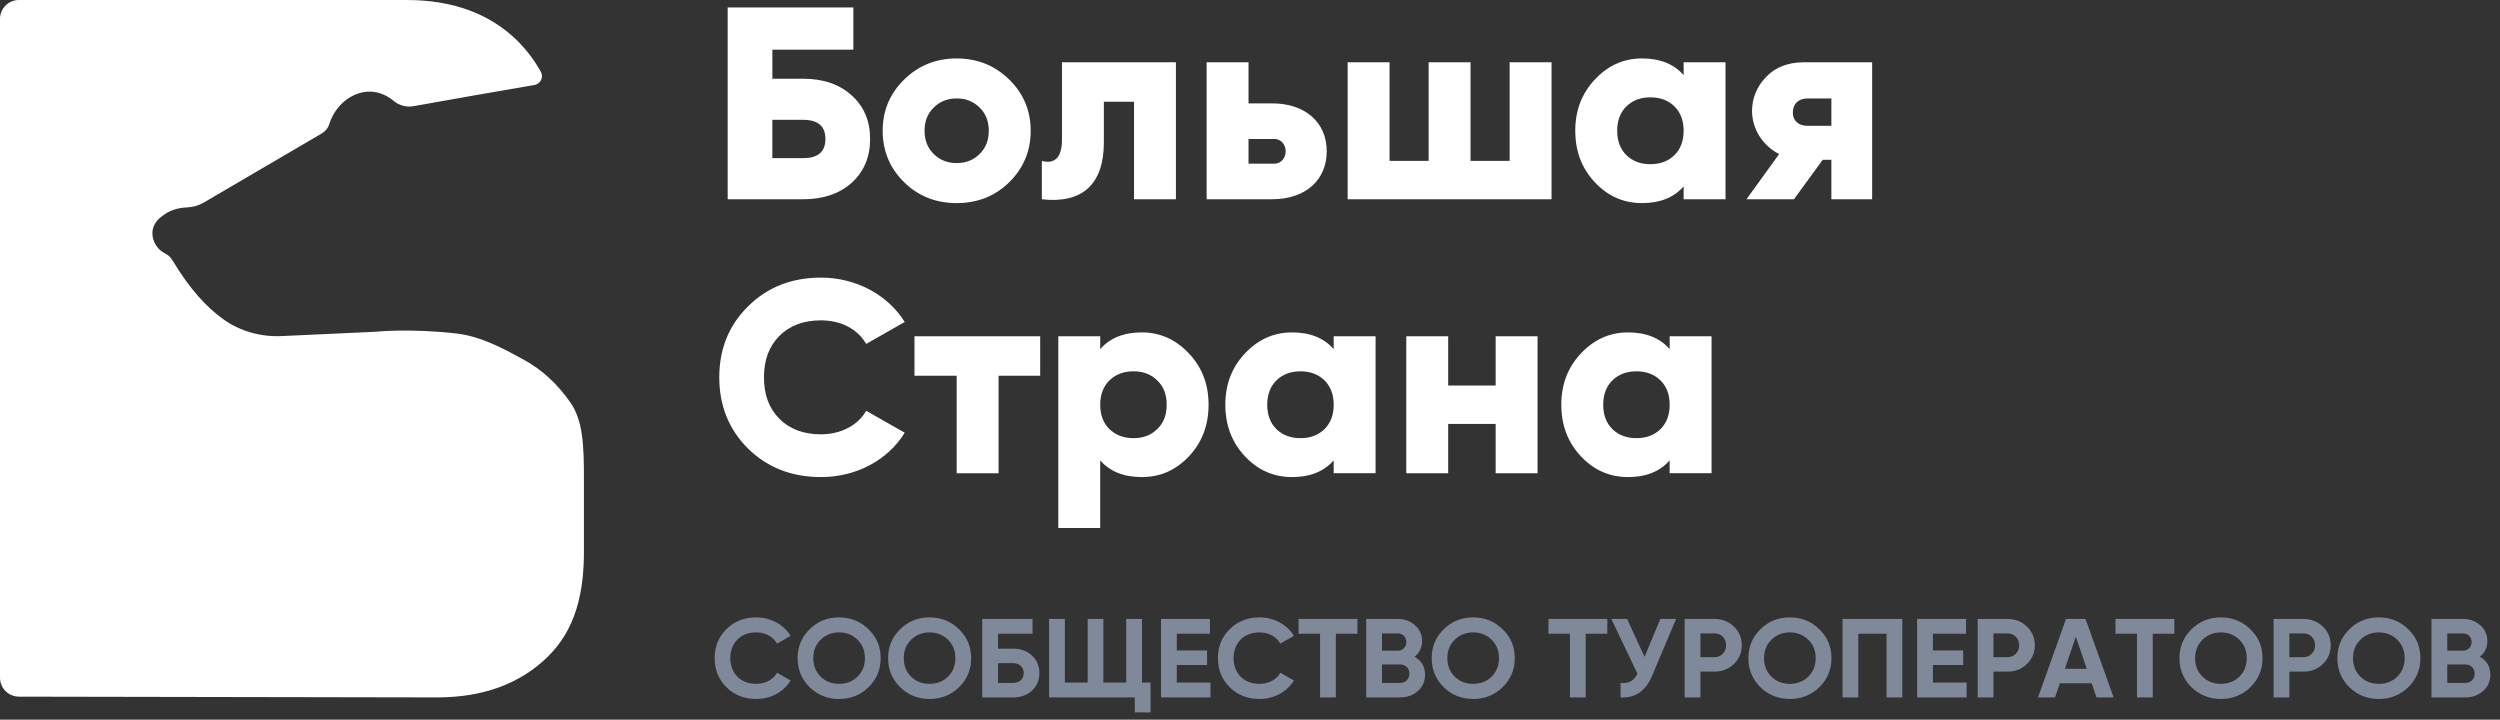
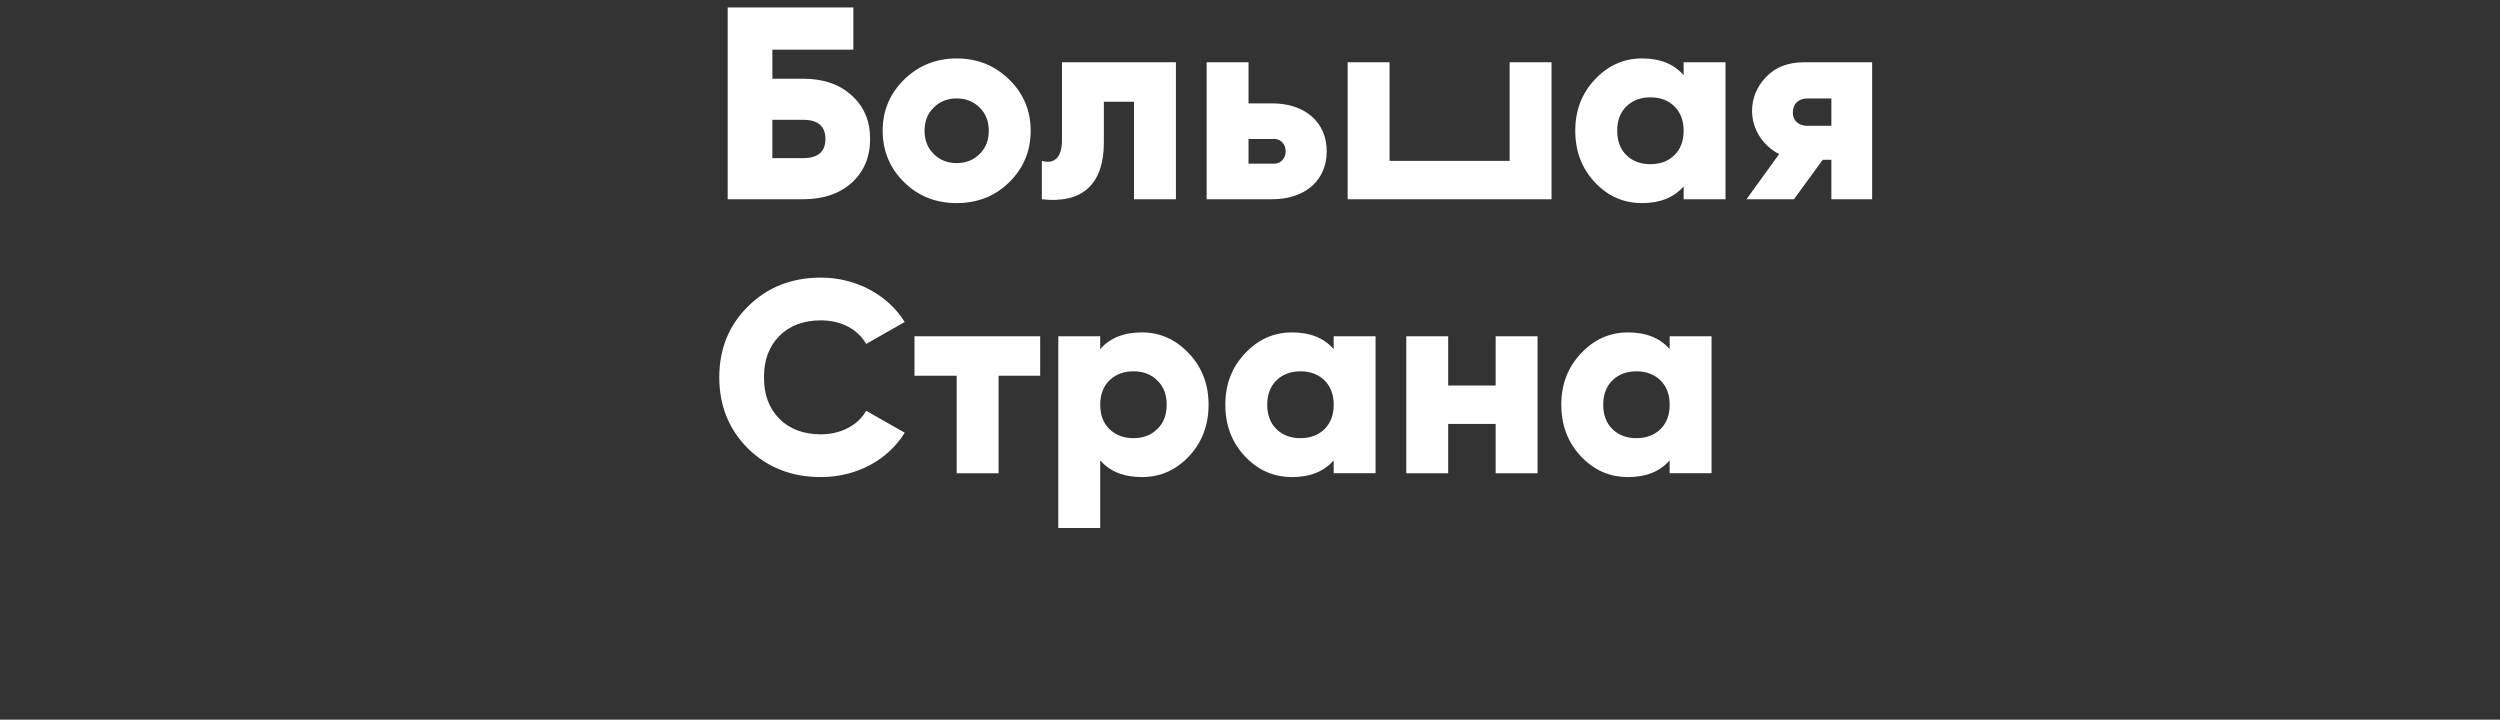
<svg xmlns="http://www.w3.org/2000/svg" width="198" height="57" viewBox="0 0 198 57" fill="none">
  <rect x="0" y="0" width="198" height="57" fill="#333333" stroke="none" />
-   <path fill-rule="evenodd" clip-rule="evenodd" d="M41.45 28.471C39.901 27.628 38.18 26.679 36.266 26.426C32.523 25.983 29.684 26.278 29.684 26.278L22.327 26.616C20.671 26.7 18.993 26.236 17.66 25.266C16.369 24.338 15.014 22.883 13.68 20.647C13.53 20.394 13.336 20.204 13.078 20.078C13.014 20.035 12.928 19.993 12.863 19.951C12.325 19.593 11.981 18.897 12.089 18.222C12.196 17.589 12.691 17.209 12.97 17.02C13.573 16.577 14.261 16.45 14.777 16.429C15.229 16.408 15.681 16.302 16.09 16.07L25.489 10.566C25.769 10.397 25.984 10.144 26.07 9.849C26.565 8.267 27.942 7.234 29.318 7.255C30.136 7.276 30.781 7.656 31.211 8.014C31.62 8.352 32.179 8.499 32.717 8.415C35.922 7.845 39.127 7.276 42.332 6.728C42.805 6.643 43.063 6.137 42.848 5.715C42.353 4.809 41.729 3.986 40.977 3.227C38.783 1.076 35.857 0 32.2 0H1.5C0.672 0 0 0.672 0 1.5V53.674C0 54.501 0.67 55.172 1.497 55.174L34.61 55.235C38.266 55.235 41.192 54.159 43.386 52.008C45.58 49.857 46.29 46.946 46.246 43.403V37.877C46.246 35.305 46.182 33.28 45.15 31.846C44.117 30.369 42.891 29.252 41.45 28.471Z" fill="white" />
-   <path fill-rule="evenodd" clip-rule="evenodd" d="M61.171 6.234H63.604C65.196 6.234 66.479 6.668 67.452 7.557C68.426 8.425 68.912 9.575 68.912 11.008C68.912 12.44 68.426 13.59 67.452 14.479C66.479 15.347 65.196 15.781 63.604 15.781H57.632V0.592H67.585V3.933H61.171V6.234ZM61.17 12.526H63.603C64.776 12.526 65.373 12.027 65.373 11.008C65.373 9.988 64.776 9.489 63.603 9.489H61.17V12.526ZM75.769 16.085C77.406 16.085 78.8 15.543 79.928 14.436C81.056 13.329 81.631 11.962 81.631 10.356C81.631 8.751 81.056 7.405 79.928 6.299C78.8 5.192 77.406 4.628 75.769 4.628C74.133 4.628 72.739 5.192 71.611 6.299C70.483 7.405 69.908 8.751 69.908 10.356C69.908 11.962 70.483 13.329 71.611 14.436C72.739 15.543 74.133 16.085 75.769 16.085ZM73.955 12.201C74.441 12.679 75.039 12.917 75.769 12.917C76.499 12.917 77.096 12.679 77.582 12.201C78.069 11.724 78.312 11.116 78.312 10.357C78.312 9.597 78.069 8.99 77.582 8.512C77.096 8.035 76.499 7.796 75.769 7.796C75.039 7.796 74.441 8.035 73.955 8.512C73.468 8.99 73.225 9.597 73.225 10.357C73.225 11.116 73.468 11.724 73.955 12.201ZM93.132 4.932H84.108V11.072C84.108 12.44 83.555 13.025 82.515 12.743V15.781C85.722 16.15 87.425 14.588 87.425 11.29V8.056H89.814V15.781H93.132V4.932ZM98.883 8.187H100.742C103.396 8.187 105.077 9.705 105.077 11.984C105.077 14.262 103.396 15.781 100.742 15.781H95.566V4.932H98.883V8.187ZM100.763 12.96H98.883V11.007H100.763C102.178 10.877 102.178 13.09 100.763 12.96ZM119.564 12.743V4.932H122.882V15.781H106.735V4.932H110.053V12.743H113.15V4.932H116.467V12.743H119.564ZM133.344 4.932V5.951C132.569 5.062 131.464 4.628 130.048 4.628C128.588 4.628 127.349 5.192 126.31 6.299C125.27 7.405 124.762 8.751 124.762 10.356C124.762 11.962 125.27 13.329 126.31 14.436C127.349 15.543 128.588 16.085 130.048 16.085C131.464 16.085 132.569 15.651 133.344 14.761V15.781H136.661V4.932H133.344ZM128.81 12.288C129.297 12.765 129.938 13.004 130.713 13.004C131.487 13.004 132.128 12.765 132.615 12.288C133.101 11.81 133.345 11.159 133.345 10.356C133.345 9.554 133.101 8.903 132.615 8.425C132.128 7.948 131.487 7.709 130.713 7.709C129.938 7.709 129.297 7.948 128.81 8.425C128.324 8.903 128.08 9.554 128.08 10.356C128.08 11.159 128.324 11.81 128.81 12.288ZM148.274 4.932H142.877C141.616 4.932 140.599 5.322 139.869 6.103C139.139 6.863 138.763 7.774 138.763 8.794C138.763 10.183 139.581 11.528 140.909 12.201L138.321 15.781H142.081L144.359 12.657H145.045V15.781H148.274V4.932ZM145.045 7.796H143.165C142.457 7.796 141.992 8.209 141.992 8.903C141.992 9.576 142.457 9.966 143.165 9.966H145.045V7.796ZM59.245 35.528C60.771 37.025 62.696 37.784 65.018 37.784C67.827 37.784 70.326 36.439 71.654 34.269L68.601 32.533C67.96 33.683 66.588 34.399 65.018 34.399C63.647 34.399 62.541 33.987 61.722 33.162C60.904 32.338 60.506 31.253 60.506 29.886C60.506 28.519 60.904 27.434 61.722 26.609C62.541 25.785 63.647 25.372 65.018 25.372C66.588 25.372 67.916 26.045 68.601 27.238L71.654 25.503C70.304 23.333 67.783 21.987 65.018 21.987C62.696 21.987 60.771 22.747 59.245 24.266C57.719 25.763 56.967 27.651 56.967 29.886C56.967 32.121 57.719 34.009 59.245 35.528ZM82.383 26.631H72.429V29.756H75.769V37.481H79.087V29.756H82.383V26.631ZM90.432 26.327C91.892 26.327 93.13 26.891 94.17 27.998C95.21 29.105 95.718 30.45 95.718 32.056C95.718 33.661 95.21 35.028 94.17 36.135C93.13 37.242 91.892 37.784 90.432 37.784C89.016 37.784 87.91 37.35 87.136 36.461V41.82H83.818V26.631H87.136V27.651C87.91 26.761 89.016 26.327 90.432 26.327ZM89.769 34.703C88.995 34.703 88.376 34.464 87.867 33.987C87.38 33.51 87.137 32.859 87.137 32.056C87.137 31.253 87.38 30.602 87.867 30.124C88.376 29.647 88.995 29.408 89.769 29.408C90.543 29.408 91.163 29.647 91.649 30.124C92.158 30.602 92.401 31.253 92.401 32.056C92.401 32.859 92.158 33.51 91.649 33.987C91.163 34.464 90.543 34.703 89.769 34.703ZM105.628 27.651V26.631H108.946V37.48H105.628V36.461C104.854 37.35 103.748 37.784 102.332 37.784C100.872 37.784 99.634 37.242 98.594 36.135C97.555 35.028 97.046 33.661 97.046 32.056C97.046 30.45 97.555 29.105 98.594 27.998C99.634 26.891 100.872 26.327 102.332 26.327C103.748 26.327 104.854 26.761 105.628 27.651ZM102.996 34.703C102.222 34.703 101.581 34.464 101.094 33.987C100.608 33.51 100.364 32.859 100.364 32.056C100.364 31.253 100.608 30.602 101.094 30.124C101.581 29.647 102.222 29.408 102.996 29.408C103.771 29.408 104.412 29.647 104.899 30.124C105.385 30.602 105.629 31.253 105.629 32.056C105.629 32.859 105.385 33.51 104.899 33.987C104.412 34.464 103.771 34.703 102.996 34.703ZM118.456 30.537V26.631H121.774V37.481H118.456V33.575H114.696V37.481H111.378V26.631H114.696V30.537H118.456ZM132.237 26.631V27.651C131.463 26.761 130.357 26.327 128.941 26.327C127.481 26.327 126.243 26.891 125.203 27.998C124.164 29.105 123.655 30.45 123.655 32.056C123.655 33.661 124.164 35.028 125.203 36.135C126.243 37.242 127.481 37.784 128.941 37.784C130.357 37.784 131.463 37.35 132.237 36.461V37.48H135.555V26.631H132.237ZM127.704 33.987C128.19 34.464 128.832 34.703 129.606 34.703C130.38 34.703 131.021 34.464 131.508 33.987C131.995 33.51 132.238 32.859 132.238 32.056C132.238 31.253 131.995 30.602 131.508 30.124C131.021 29.647 130.38 29.408 129.606 29.408C128.832 29.408 128.19 29.647 127.704 30.124C127.217 30.602 126.974 31.253 126.974 32.056C126.974 32.859 127.217 33.51 127.704 33.987Z" fill="white" />
-   <path fill-rule="evenodd" clip-rule="evenodd" d="M57.533 54.427C58.157 55.048 58.944 55.359 59.894 55.359C61.053 55.359 62.075 54.791 62.618 53.894L61.541 53.282C61.242 53.823 60.618 54.16 59.894 54.16C59.279 54.16 58.781 53.974 58.401 53.592C58.03 53.211 57.84 52.722 57.84 52.128C57.84 51.524 58.03 51.036 58.401 50.654C58.781 50.272 59.279 50.086 59.894 50.086C60.618 50.086 61.224 50.414 61.541 50.974L62.618 50.361C62.075 49.465 61.043 48.897 59.894 48.897C58.944 48.897 58.157 49.207 57.533 49.829C56.908 50.441 56.601 51.213 56.601 52.128C56.601 53.042 56.908 53.806 57.533 54.427ZM66.455 55.359C67.369 55.359 68.147 55.048 68.789 54.427C69.432 53.797 69.748 53.033 69.748 52.128C69.748 51.222 69.432 50.459 68.789 49.838C68.147 49.207 67.369 48.897 66.455 48.897C65.541 48.897 64.763 49.207 64.12 49.838C63.487 50.459 63.17 51.222 63.17 52.128C63.17 53.033 63.487 53.797 64.12 54.427C64.763 55.048 65.541 55.359 66.455 55.359ZM65 53.593C65.389 53.974 65.877 54.161 66.457 54.161C67.036 54.161 67.524 53.974 67.913 53.593C68.302 53.211 68.502 52.723 68.502 52.128C68.502 51.533 68.302 51.045 67.913 50.663C67.524 50.282 67.036 50.086 66.457 50.086C65.877 50.086 65.389 50.282 65 50.663C64.611 51.045 64.412 51.533 64.412 52.128C64.412 52.723 64.611 53.211 65 53.593ZM73.622 55.359C74.536 55.359 75.314 55.048 75.957 54.427C76.599 53.797 76.916 53.033 76.916 52.128C76.916 51.222 76.599 50.459 75.957 49.838C75.314 49.207 74.536 48.897 73.622 48.897C72.709 48.897 71.93 49.207 71.288 49.838C70.654 50.459 70.338 51.222 70.338 52.128C70.338 53.033 70.654 53.797 71.288 54.427C71.93 55.048 72.709 55.359 73.622 55.359ZM72.164 53.593C72.553 53.974 73.042 54.161 73.621 54.161C74.2 54.161 74.689 53.974 75.078 53.593C75.467 53.211 75.666 52.723 75.666 52.128C75.666 51.533 75.467 51.045 75.078 50.663C74.689 50.282 74.2 50.086 73.621 50.086C73.042 50.086 72.553 50.282 72.164 50.663C71.775 51.045 71.576 51.533 71.576 52.128C71.576 52.723 71.775 53.211 72.164 53.593ZM80.219 51.373H79.043V50.193H81.775V49.021H77.794V55.235H80.219C80.834 55.235 81.341 55.057 81.73 54.702C82.119 54.338 82.318 53.877 82.318 53.3C82.318 52.731 82.119 52.27 81.73 51.915C81.341 51.551 80.834 51.373 80.219 51.373ZM79.043 54.09H80.219C80.716 54.09 81.078 53.797 81.078 53.3C81.078 52.802 80.716 52.518 80.219 52.518H79.043V54.09ZM90.444 54.063V49.021H89.196V54.063H87.386V49.021H86.146V54.063H84.337V49.021H83.088V55.235H89.874V56.424H91.123V54.063H90.444ZM93.202 52.669V54.063H95.871V55.235H91.953V49.021H95.826V50.193H93.202V51.515H95.6V52.669H93.202ZM97.392 54.427C98.017 55.048 98.804 55.359 99.754 55.359C100.912 55.359 101.935 54.791 102.478 53.895L101.401 53.282C101.102 53.824 100.478 54.161 99.754 54.161C99.139 54.161 98.641 53.974 98.261 53.593C97.89 53.211 97.7 52.723 97.7 52.128C97.7 51.524 97.89 51.036 98.261 50.654C98.641 50.273 99.139 50.086 99.754 50.086C100.478 50.086 101.084 50.415 101.401 50.974L102.478 50.361C101.935 49.465 100.903 48.897 99.754 48.897C98.804 48.897 98.017 49.207 97.392 49.829C96.768 50.441 96.46 51.214 96.46 52.128C96.46 53.042 96.768 53.806 97.392 54.427ZM102.848 49.021H107.508V50.193H105.798V55.235H104.549V50.193H102.848V49.021ZM112.865 53.433C112.865 52.803 112.585 52.323 112.033 52.012C112.431 51.702 112.63 51.285 112.63 50.77C112.63 50.264 112.44 49.846 112.069 49.518C111.698 49.19 111.245 49.021 110.702 49.021H108.205V55.235H110.893C111.444 55.235 111.915 55.066 112.295 54.729C112.675 54.392 112.865 53.956 112.865 53.433ZM110.703 50.166H109.454V51.533H110.703C111.092 51.533 111.381 51.24 111.381 50.85C111.381 50.459 111.101 50.166 110.703 50.166ZM110.893 54.09H109.454V52.625H110.893C111.318 52.625 111.626 52.935 111.626 53.353C111.626 53.779 111.318 54.09 110.893 54.09ZM119.01 54.427C118.368 55.048 117.59 55.359 116.676 55.359C115.762 55.359 114.984 55.048 114.341 54.427C113.708 53.797 113.391 53.033 113.391 52.128C113.391 51.222 113.708 50.459 114.341 49.838C114.984 49.207 115.762 48.897 116.676 48.897C117.59 48.897 118.368 49.207 119.01 49.838C119.653 50.459 119.97 51.222 119.97 52.128C119.97 53.033 119.653 53.797 119.01 54.427ZM116.675 54.161C116.096 54.161 115.607 53.974 115.218 53.593C114.829 53.211 114.63 52.723 114.63 52.128C114.63 51.533 114.829 51.045 115.218 50.663C115.607 50.282 116.096 50.086 116.675 50.086C117.254 50.086 117.743 50.282 118.132 50.663C118.521 51.045 118.72 51.533 118.72 52.128C118.72 52.723 118.521 53.211 118.132 53.593C117.743 53.974 117.254 54.161 116.675 54.161ZM122.638 49.021H127.298V50.193H125.588V55.235H124.339V50.193H122.638V49.021ZM131.498 49.021L130.249 52.021L128.864 49.021H127.616L129.688 53.362C129.407 53.903 129.027 54.152 128.349 54.09V55.235C129.507 55.297 130.339 54.729 130.846 53.522L132.746 49.021H131.498ZM133.425 49.021H135.786C136.393 49.021 136.909 49.225 137.325 49.624C137.741 50.024 137.949 50.521 137.949 51.107C137.949 51.693 137.741 52.19 137.325 52.59C136.909 52.989 136.393 53.193 135.786 53.193H134.674V55.235H133.425V49.021ZM135.786 52.048H134.673V50.166H135.786C136.32 50.166 136.709 50.566 136.709 51.107C136.709 51.64 136.32 52.048 135.786 52.048ZM144.092 54.427C143.45 55.048 142.671 55.359 141.758 55.359C140.844 55.359 140.065 55.048 139.423 54.427C138.79 53.797 138.473 53.033 138.473 52.128C138.473 51.222 138.79 50.459 139.423 49.838C140.065 49.207 140.844 48.897 141.758 48.897C142.671 48.897 143.45 49.207 144.092 49.838C144.735 50.459 145.051 51.222 145.051 52.128C145.051 53.033 144.735 53.797 144.092 54.427ZM141.757 54.161C141.178 54.161 140.689 53.974 140.3 53.593C139.911 53.211 139.712 52.723 139.712 52.128C139.712 51.533 139.911 51.045 140.3 50.663C140.689 50.282 141.178 50.086 141.757 50.086C142.336 50.086 142.825 50.282 143.214 50.663C143.603 51.045 143.802 51.533 143.802 52.128C143.802 52.723 143.603 53.211 143.214 53.593C142.825 53.974 142.336 54.161 141.757 54.161ZM145.93 49.021H150.662V55.235H149.413V50.193H147.178V55.235H145.93V49.021ZM153.086 54.063V52.669H155.484V51.515H153.086V50.193H155.71V49.021H151.837V55.235H155.755V54.063H153.086ZM156.633 49.021H158.995C159.601 49.021 160.117 49.225 160.533 49.624C160.949 50.024 161.158 50.521 161.158 51.107C161.158 51.693 160.949 52.19 160.533 52.59C160.117 52.989 159.601 53.193 158.995 53.193H157.882V55.235H156.633V49.021ZM158.995 52.048H157.882V50.166H158.995C159.529 50.166 159.918 50.566 159.918 51.107C159.918 51.64 159.529 52.048 158.995 52.048ZM167.4 55.235H166.043L165.663 54.116H163.138L162.758 55.235H161.41L163.627 49.021H165.174L167.4 55.235ZM163.538 52.971L164.406 50.433L165.275 52.971H163.538ZM167.547 49.021H172.207V50.193H170.497V55.235H169.248V50.193H167.547V49.021ZM175.898 55.359C176.812 55.359 177.59 55.048 178.233 54.427C178.875 53.797 179.192 53.033 179.192 52.128C179.192 51.222 178.875 50.459 178.233 49.838C177.59 49.207 176.812 48.897 175.898 48.897C174.984 48.897 174.206 49.207 173.564 49.838C172.93 50.459 172.613 51.222 172.613 52.128C172.613 53.033 172.93 53.797 173.564 54.427C174.206 55.048 174.984 55.359 175.898 55.359ZM174.441 53.593C174.83 53.974 175.318 54.161 175.898 54.161C176.477 54.161 176.965 53.974 177.354 53.593C177.743 53.211 177.943 52.723 177.943 52.128C177.943 51.533 177.743 51.045 177.354 50.663C176.965 50.282 176.477 50.086 175.898 50.086C175.318 50.086 174.83 50.282 174.441 50.663C174.052 51.045 173.853 51.533 173.853 52.128C173.853 52.723 174.052 53.211 174.441 53.593ZM182.431 49.021H180.069V55.235H181.318V53.193H182.431C183.037 53.193 183.553 52.989 183.969 52.59C184.386 52.19 184.594 51.693 184.594 51.107C184.594 50.521 184.386 50.024 183.969 49.624C183.553 49.225 183.037 49.021 182.431 49.021ZM181.318 52.048H182.431C182.965 52.048 183.354 51.64 183.354 51.107C183.354 50.566 182.965 50.166 182.431 50.166H181.318V52.048ZM188.402 55.359C189.316 55.359 190.095 55.048 190.737 54.427C191.379 53.797 191.696 53.033 191.696 52.128C191.696 51.222 191.379 50.459 190.737 49.838C190.095 49.207 189.316 48.897 188.402 48.897C187.489 48.897 186.71 49.207 186.068 49.838C185.435 50.459 185.118 51.222 185.118 52.128C185.118 53.033 185.435 53.797 186.068 54.427C186.71 55.048 187.489 55.359 188.402 55.359ZM186.948 53.593C187.337 53.974 187.825 54.161 188.404 54.161C188.983 54.161 189.472 53.974 189.861 53.593C190.25 53.211 190.449 52.723 190.449 52.128C190.449 51.533 190.25 51.045 189.861 50.663C189.472 50.282 188.983 50.086 188.404 50.086C187.825 50.086 187.337 50.282 186.948 50.663C186.558 51.045 186.359 51.533 186.359 52.128C186.359 52.723 186.558 53.211 186.948 53.593ZM197.234 53.433C197.234 52.803 196.954 52.323 196.402 52.012C196.8 51.702 196.999 51.285 196.999 50.77C196.999 50.264 196.809 49.846 196.438 49.518C196.067 49.19 195.615 49.021 195.072 49.021H192.574V55.235H195.262C195.814 55.235 196.284 55.066 196.664 54.729C197.044 54.392 197.234 53.956 197.234 53.433ZM195.072 50.166H193.823V51.533H195.072C195.461 51.533 195.751 51.24 195.751 50.85C195.751 50.459 195.47 50.166 195.072 50.166ZM195.262 54.09H193.823V52.625H195.262C195.687 52.625 195.995 52.935 195.995 53.353C195.995 53.779 195.687 54.09 195.262 54.09Z" fill="#7F899A" />
+   <path fill-rule="evenodd" clip-rule="evenodd" d="M61.171 6.234H63.604C65.196 6.234 66.479 6.668 67.452 7.557C68.426 8.425 68.912 9.575 68.912 11.008C68.912 12.44 68.426 13.59 67.452 14.479C66.479 15.347 65.196 15.781 63.604 15.781H57.632V0.592H67.585V3.933H61.171V6.234ZM61.17 12.526H63.603C64.776 12.526 65.373 12.027 65.373 11.008C65.373 9.988 64.776 9.489 63.603 9.489H61.17V12.526ZM75.769 16.085C77.406 16.085 78.8 15.543 79.928 14.436C81.056 13.329 81.631 11.962 81.631 10.356C81.631 8.751 81.056 7.405 79.928 6.299C78.8 5.192 77.406 4.628 75.769 4.628C74.133 4.628 72.739 5.192 71.611 6.299C70.483 7.405 69.908 8.751 69.908 10.356C69.908 11.962 70.483 13.329 71.611 14.436C72.739 15.543 74.133 16.085 75.769 16.085ZM73.955 12.201C74.441 12.679 75.039 12.917 75.769 12.917C76.499 12.917 77.096 12.679 77.582 12.201C78.069 11.724 78.312 11.116 78.312 10.357C78.312 9.597 78.069 8.99 77.582 8.512C77.096 8.035 76.499 7.796 75.769 7.796C75.039 7.796 74.441 8.035 73.955 8.512C73.468 8.99 73.225 9.597 73.225 10.357C73.225 11.116 73.468 11.724 73.955 12.201ZM93.132 4.932H84.108V11.072C84.108 12.44 83.555 13.025 82.515 12.743V15.781C85.722 16.15 87.425 14.588 87.425 11.29V8.056H89.814V15.781H93.132V4.932ZM98.883 8.187H100.742C103.396 8.187 105.077 9.705 105.077 11.984C105.077 14.262 103.396 15.781 100.742 15.781H95.566V4.932H98.883V8.187ZM100.763 12.96H98.883V11.007H100.763C102.178 10.877 102.178 13.09 100.763 12.96ZM119.564 12.743V4.932H122.882V15.781H106.735V4.932H110.053V12.743H113.15H116.467V12.743H119.564ZM133.344 4.932V5.951C132.569 5.062 131.464 4.628 130.048 4.628C128.588 4.628 127.349 5.192 126.31 6.299C125.27 7.405 124.762 8.751 124.762 10.356C124.762 11.962 125.27 13.329 126.31 14.436C127.349 15.543 128.588 16.085 130.048 16.085C131.464 16.085 132.569 15.651 133.344 14.761V15.781H136.661V4.932H133.344ZM128.81 12.288C129.297 12.765 129.938 13.004 130.713 13.004C131.487 13.004 132.128 12.765 132.615 12.288C133.101 11.81 133.345 11.159 133.345 10.356C133.345 9.554 133.101 8.903 132.615 8.425C132.128 7.948 131.487 7.709 130.713 7.709C129.938 7.709 129.297 7.948 128.81 8.425C128.324 8.903 128.08 9.554 128.08 10.356C128.08 11.159 128.324 11.81 128.81 12.288ZM148.274 4.932H142.877C141.616 4.932 140.599 5.322 139.869 6.103C139.139 6.863 138.763 7.774 138.763 8.794C138.763 10.183 139.581 11.528 140.909 12.201L138.321 15.781H142.081L144.359 12.657H145.045V15.781H148.274V4.932ZM145.045 7.796H143.165C142.457 7.796 141.992 8.209 141.992 8.903C141.992 9.576 142.457 9.966 143.165 9.966H145.045V7.796ZM59.245 35.528C60.771 37.025 62.696 37.784 65.018 37.784C67.827 37.784 70.326 36.439 71.654 34.269L68.601 32.533C67.96 33.683 66.588 34.399 65.018 34.399C63.647 34.399 62.541 33.987 61.722 33.162C60.904 32.338 60.506 31.253 60.506 29.886C60.506 28.519 60.904 27.434 61.722 26.609C62.541 25.785 63.647 25.372 65.018 25.372C66.588 25.372 67.916 26.045 68.601 27.238L71.654 25.503C70.304 23.333 67.783 21.987 65.018 21.987C62.696 21.987 60.771 22.747 59.245 24.266C57.719 25.763 56.967 27.651 56.967 29.886C56.967 32.121 57.719 34.009 59.245 35.528ZM82.383 26.631H72.429V29.756H75.769V37.481H79.087V29.756H82.383V26.631ZM90.432 26.327C91.892 26.327 93.13 26.891 94.17 27.998C95.21 29.105 95.718 30.45 95.718 32.056C95.718 33.661 95.21 35.028 94.17 36.135C93.13 37.242 91.892 37.784 90.432 37.784C89.016 37.784 87.91 37.35 87.136 36.461V41.82H83.818V26.631H87.136V27.651C87.91 26.761 89.016 26.327 90.432 26.327ZM89.769 34.703C88.995 34.703 88.376 34.464 87.867 33.987C87.38 33.51 87.137 32.859 87.137 32.056C87.137 31.253 87.38 30.602 87.867 30.124C88.376 29.647 88.995 29.408 89.769 29.408C90.543 29.408 91.163 29.647 91.649 30.124C92.158 30.602 92.401 31.253 92.401 32.056C92.401 32.859 92.158 33.51 91.649 33.987C91.163 34.464 90.543 34.703 89.769 34.703ZM105.628 27.651V26.631H108.946V37.48H105.628V36.461C104.854 37.35 103.748 37.784 102.332 37.784C100.872 37.784 99.634 37.242 98.594 36.135C97.555 35.028 97.046 33.661 97.046 32.056C97.046 30.45 97.555 29.105 98.594 27.998C99.634 26.891 100.872 26.327 102.332 26.327C103.748 26.327 104.854 26.761 105.628 27.651ZM102.996 34.703C102.222 34.703 101.581 34.464 101.094 33.987C100.608 33.51 100.364 32.859 100.364 32.056C100.364 31.253 100.608 30.602 101.094 30.124C101.581 29.647 102.222 29.408 102.996 29.408C103.771 29.408 104.412 29.647 104.899 30.124C105.385 30.602 105.629 31.253 105.629 32.056C105.629 32.859 105.385 33.51 104.899 33.987C104.412 34.464 103.771 34.703 102.996 34.703ZM118.456 30.537V26.631H121.774V37.481H118.456V33.575H114.696V37.481H111.378V26.631H114.696V30.537H118.456ZM132.237 26.631V27.651C131.463 26.761 130.357 26.327 128.941 26.327C127.481 26.327 126.243 26.891 125.203 27.998C124.164 29.105 123.655 30.45 123.655 32.056C123.655 33.661 124.164 35.028 125.203 36.135C126.243 37.242 127.481 37.784 128.941 37.784C130.357 37.784 131.463 37.35 132.237 36.461V37.48H135.555V26.631H132.237ZM127.704 33.987C128.19 34.464 128.832 34.703 129.606 34.703C130.38 34.703 131.021 34.464 131.508 33.987C131.995 33.51 132.238 32.859 132.238 32.056C132.238 31.253 131.995 30.602 131.508 30.124C131.021 29.647 130.38 29.408 129.606 29.408C128.832 29.408 128.19 29.647 127.704 30.124C127.217 30.602 126.974 31.253 126.974 32.056C126.974 32.859 127.217 33.51 127.704 33.987Z" fill="white" />
</svg>